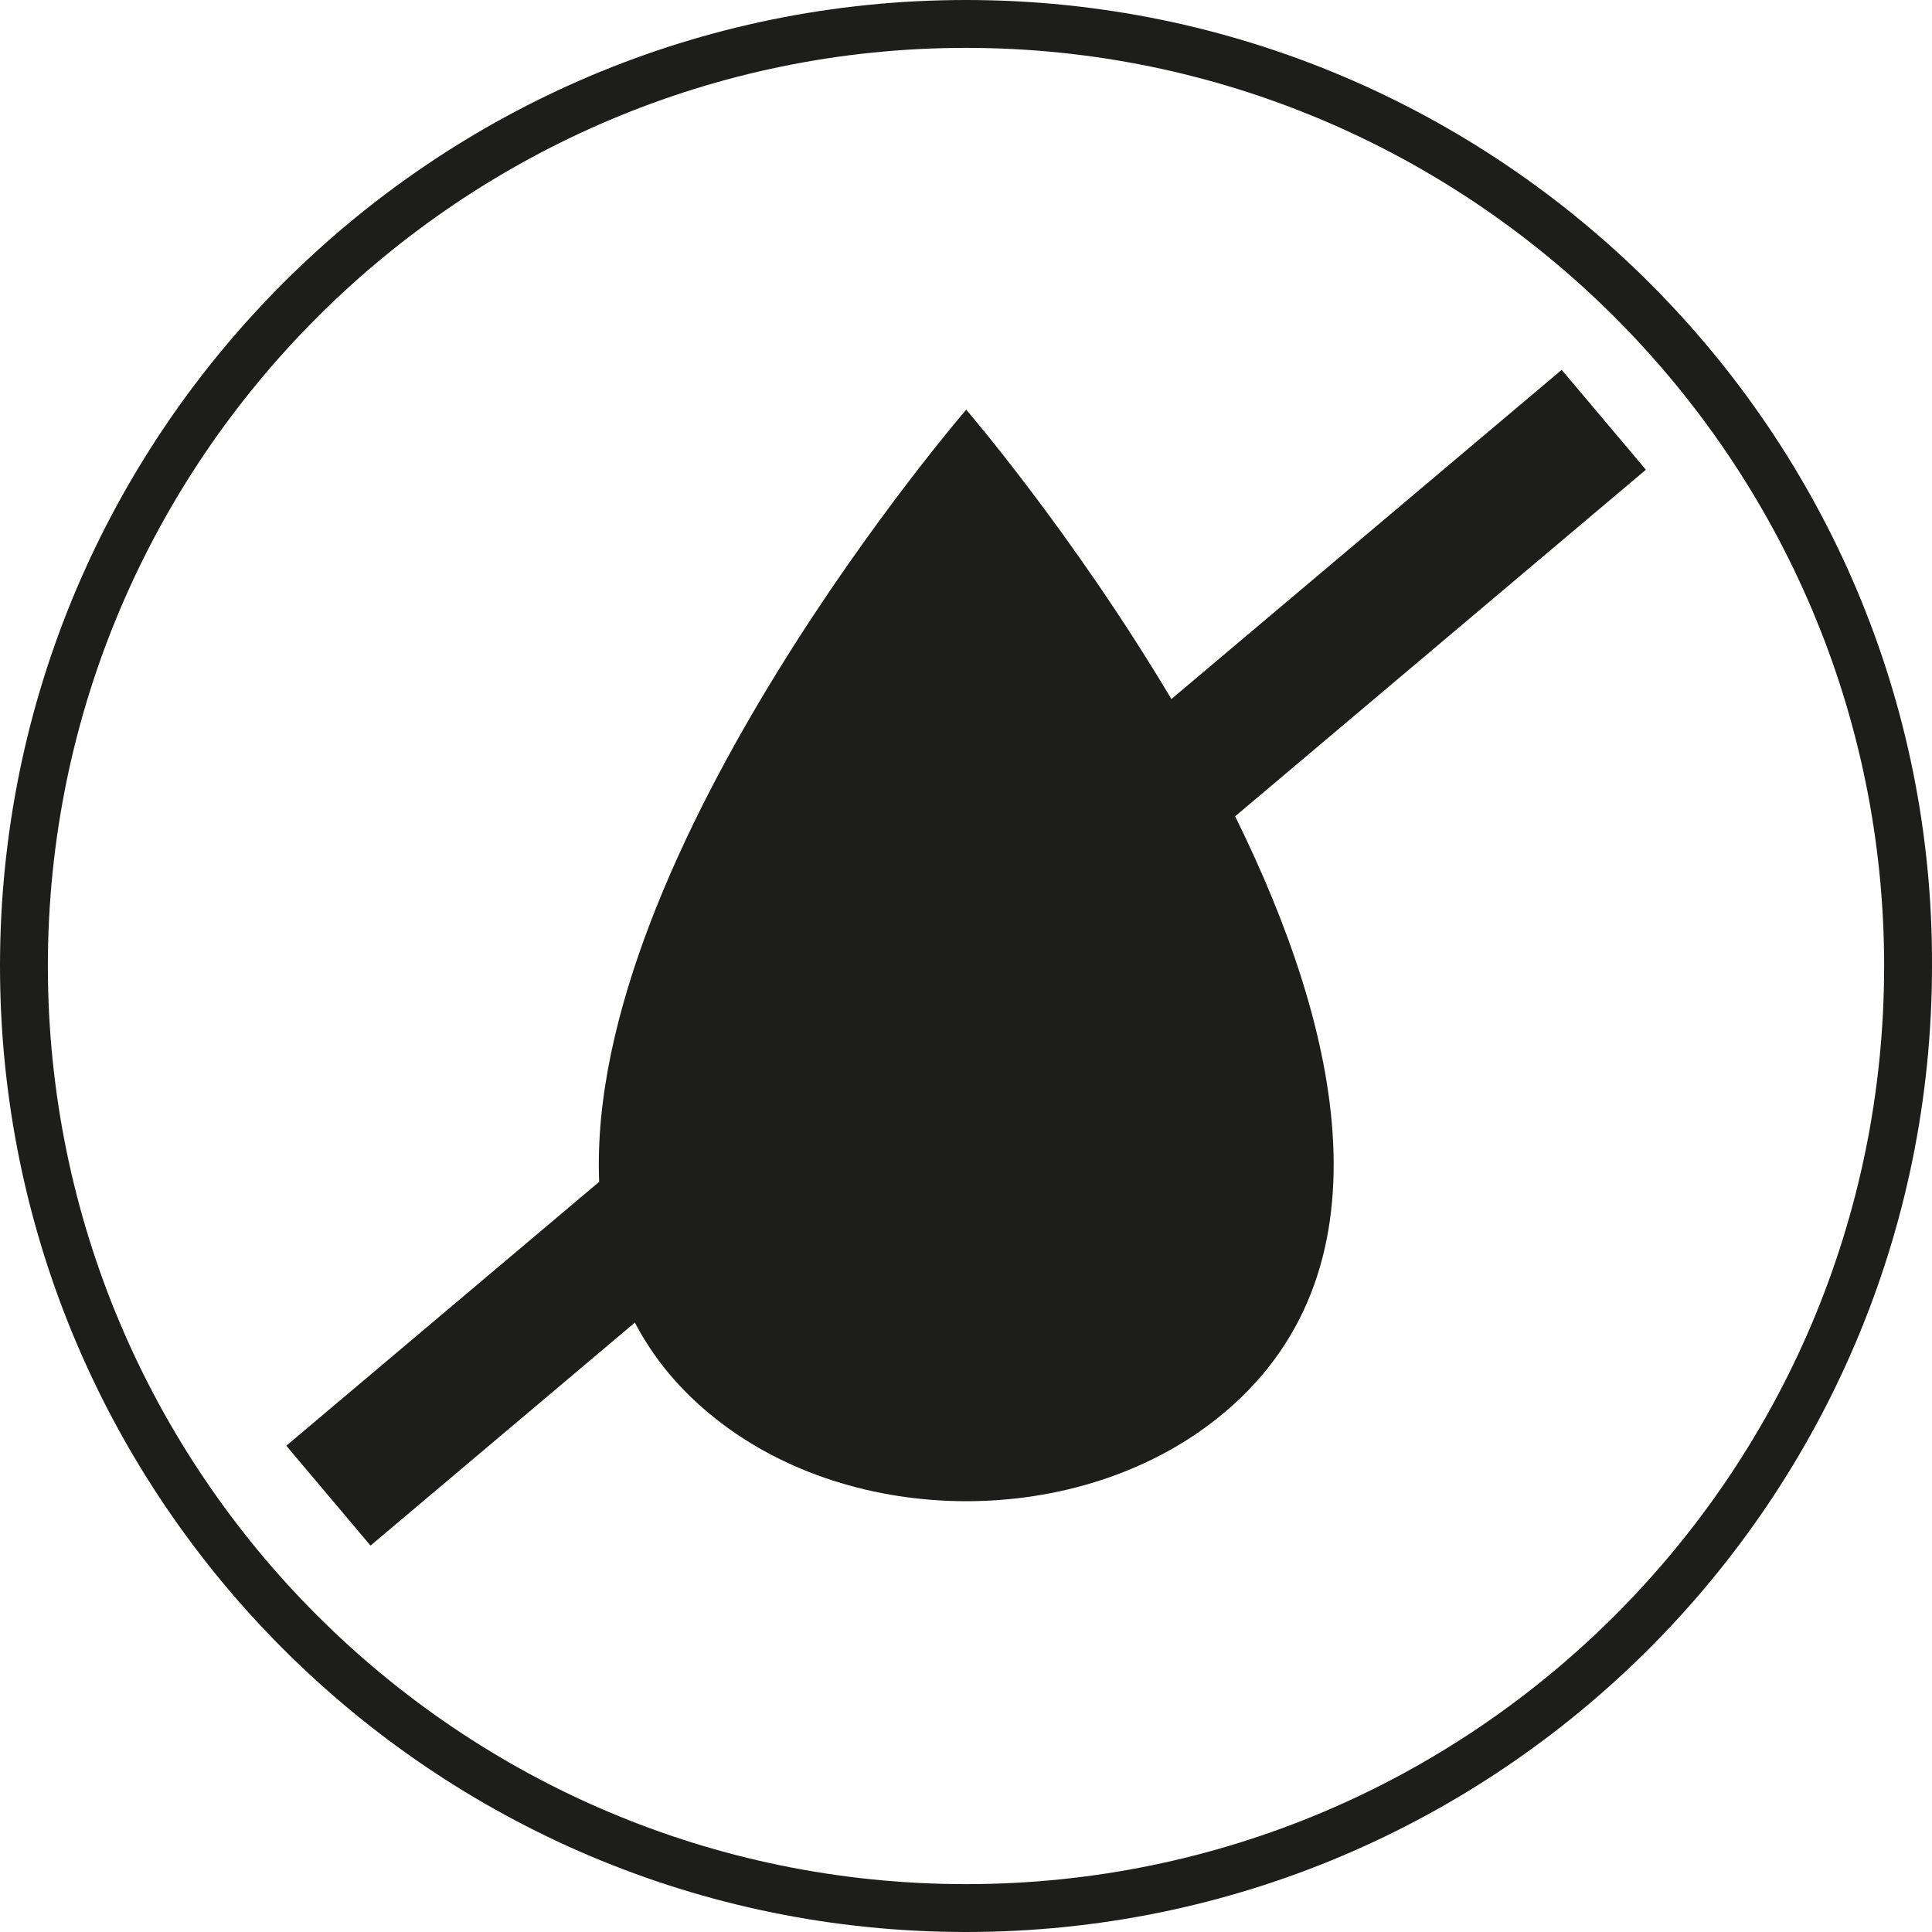
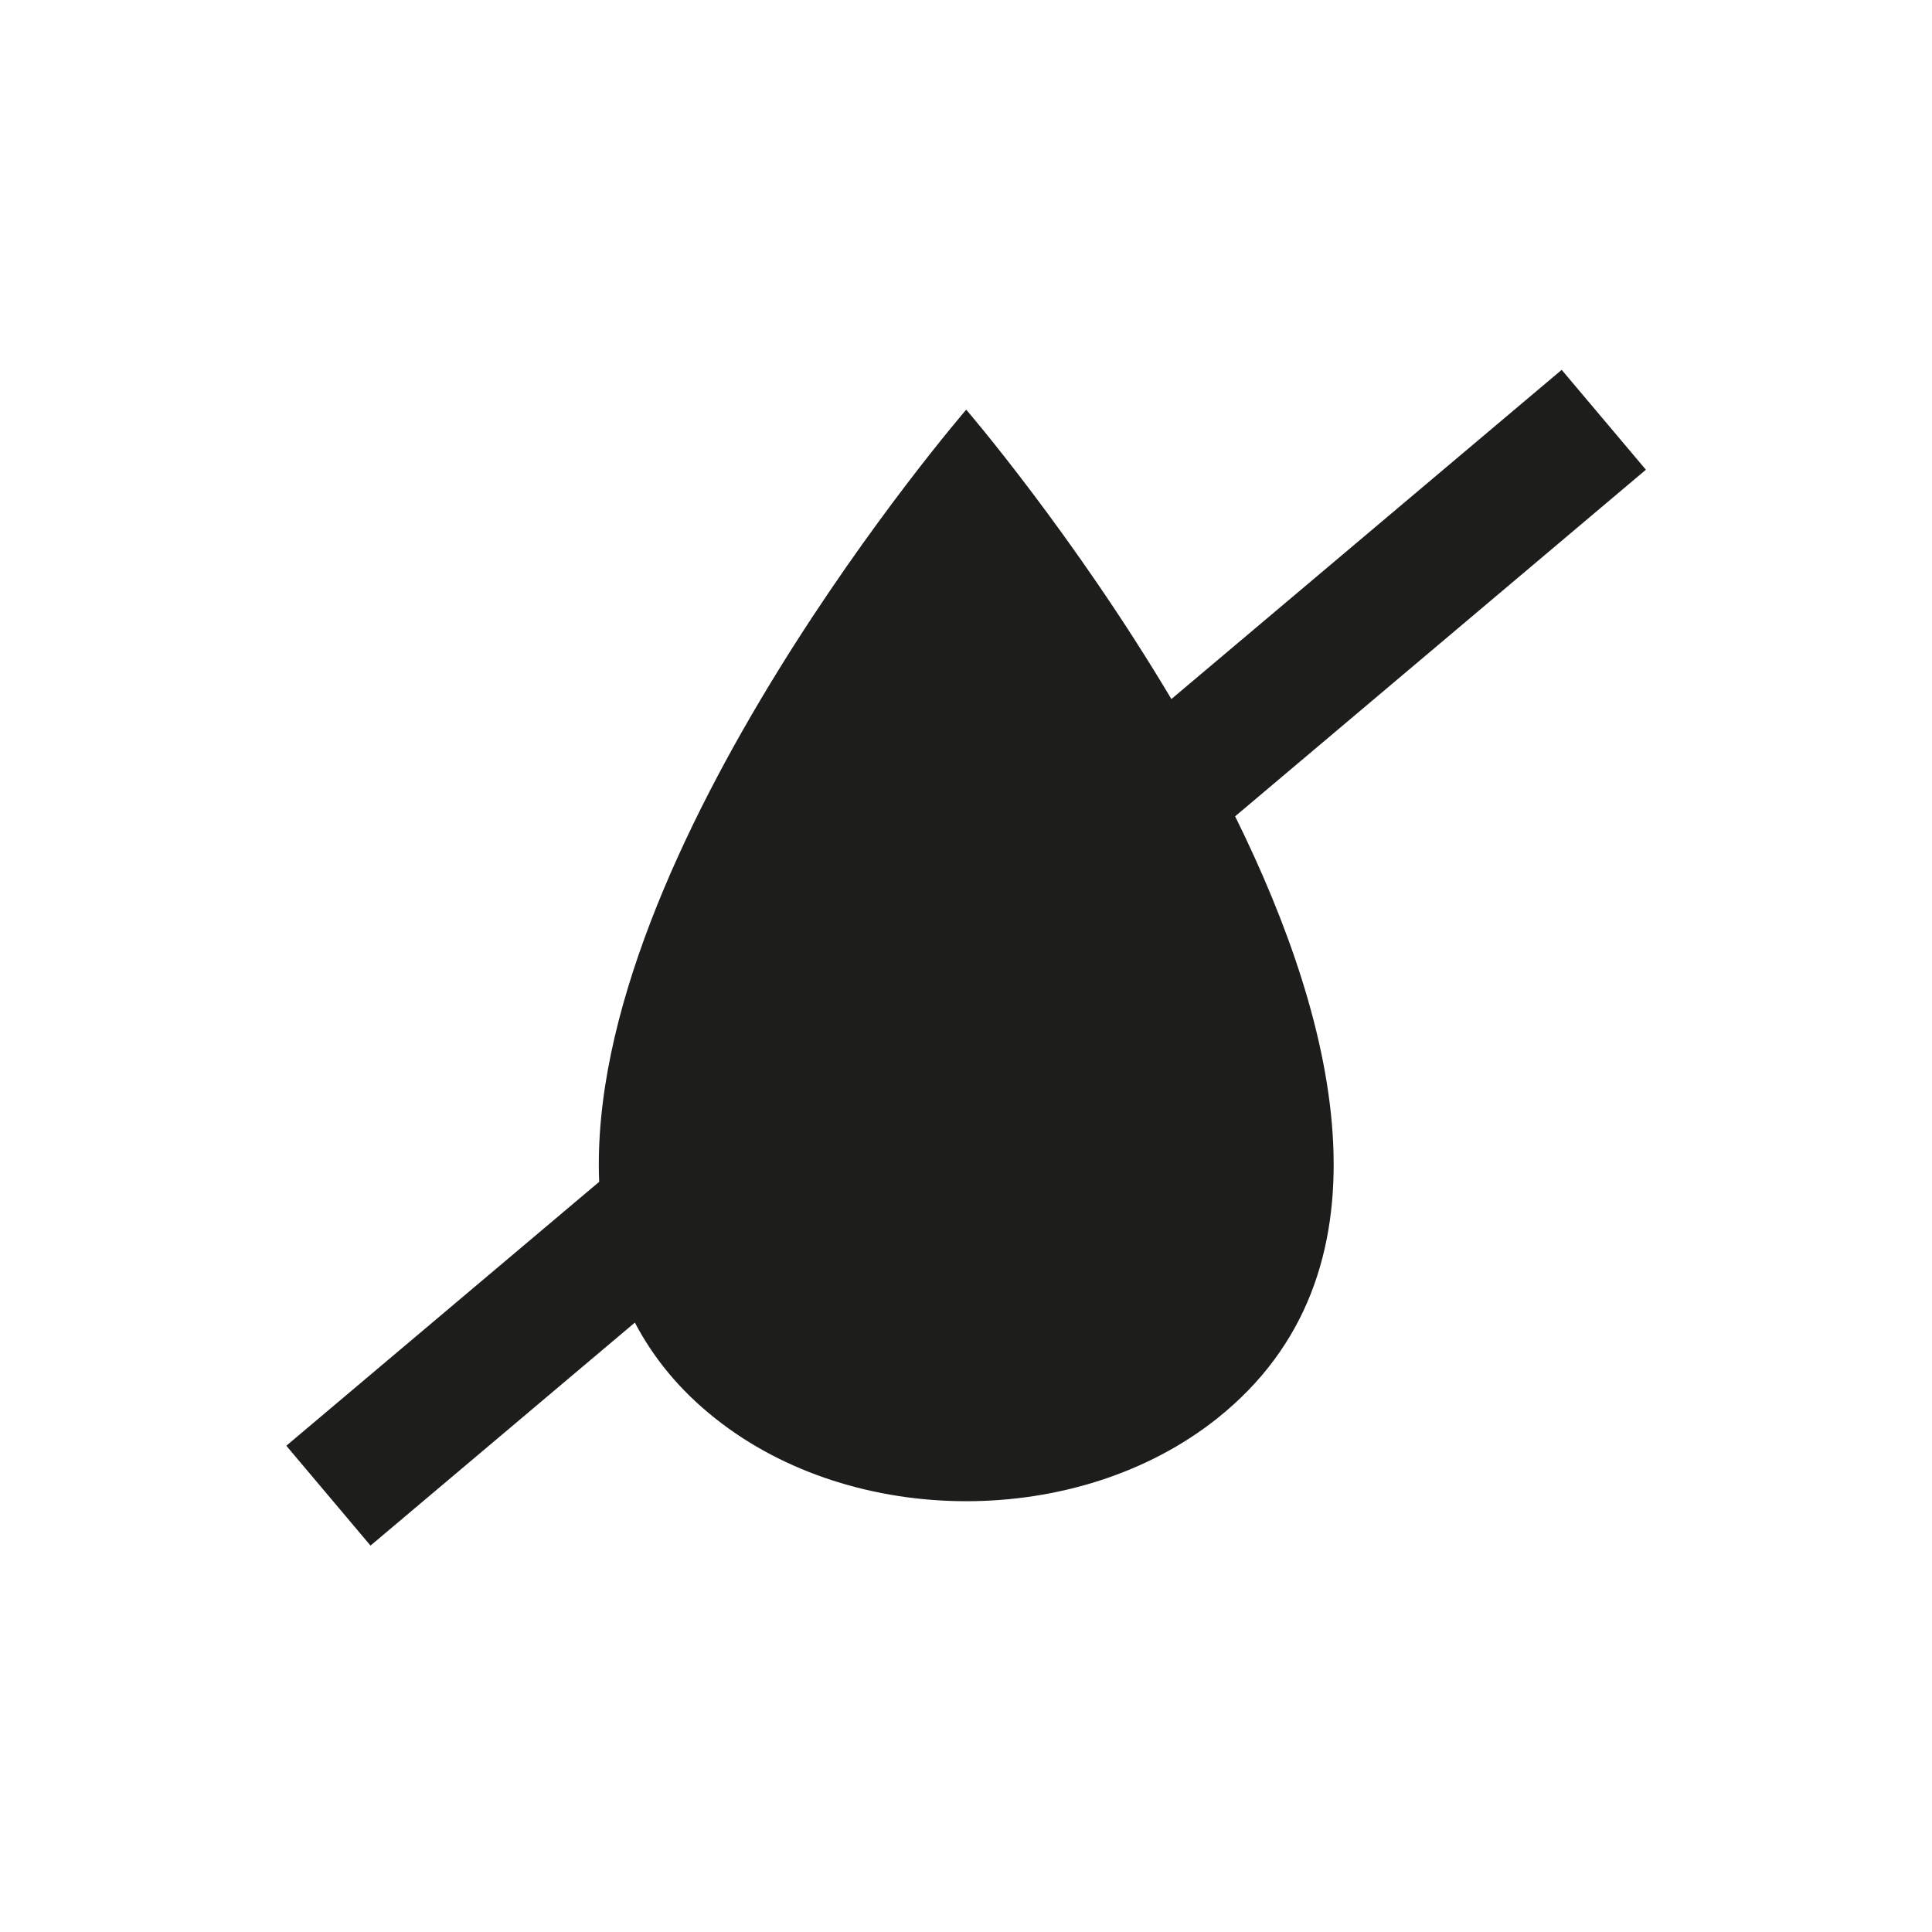
<svg xmlns="http://www.w3.org/2000/svg" viewBox="0 0 88.8 88.8" id="Ebene_2">
  <defs>
    <style>.cls-1{fill:#1d1d1b;}</style>
  </defs>
  <g id="Ebene_1-2">
    <g>
-       <path d="M44.4,0C19.9,0,0,19.9,0,44.4s19.9,44.4,44.4,44.4,44.4-19.9,44.4-44.4C88.9,19.9,68.9,0,44.4,0Zm0,86.6c-23.3,0-42.2-18.9-42.2-42.2S21.2,2.2,44.4,2.2s42.2,18.9,42.2,42.2-18.9,42.2-42.2,42.2Z" class="cls-1" />
      <path d="M71.79,16.99l-17.95,15.14c-4.53-7.61-9.43-13.3-9.43-13.3,0,0-17.5,20.27-16.87,35.49l-14.38,12.13,3.87,4.59,12.15-10.25c.85,1.62,2.05,3.1,3.69,4.4,6.38,5.08,16.71,5.08,23.08,0,8.28-6.6,5.65-17.89,.82-27.67l18.88-15.93-3.87-4.59Z" class="cls-1" />
    </g>
  </g>
</svg>